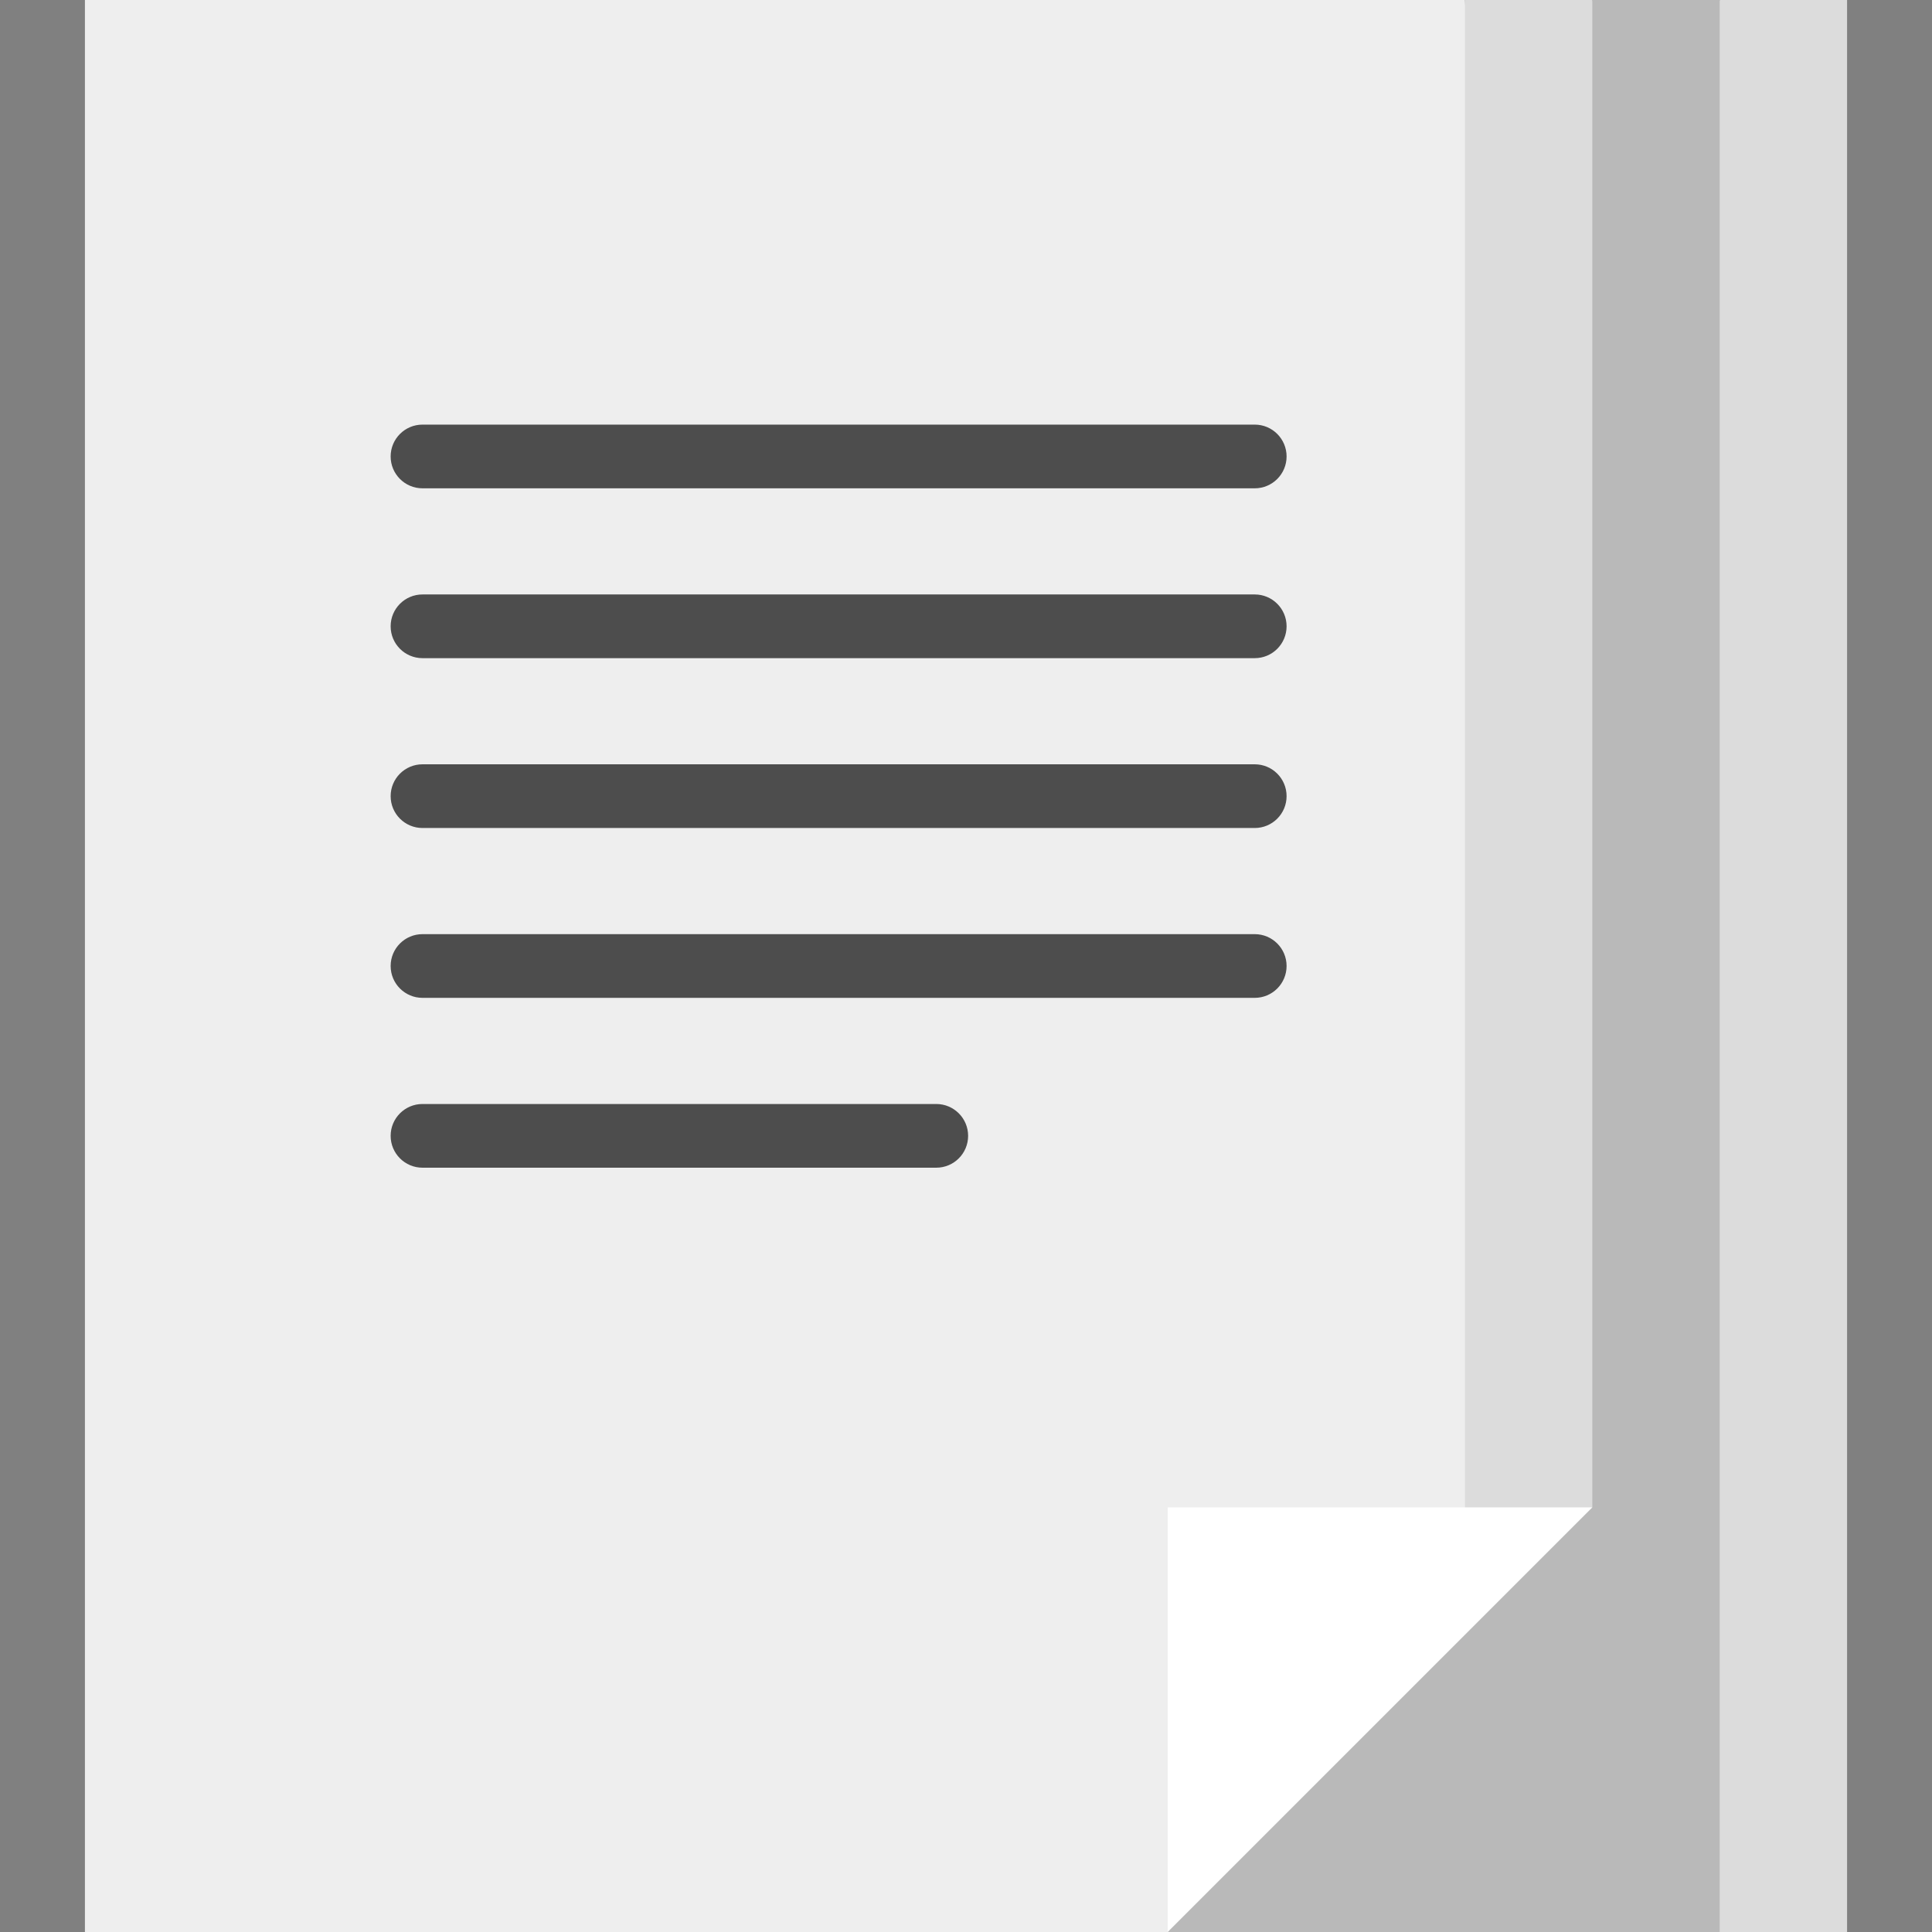
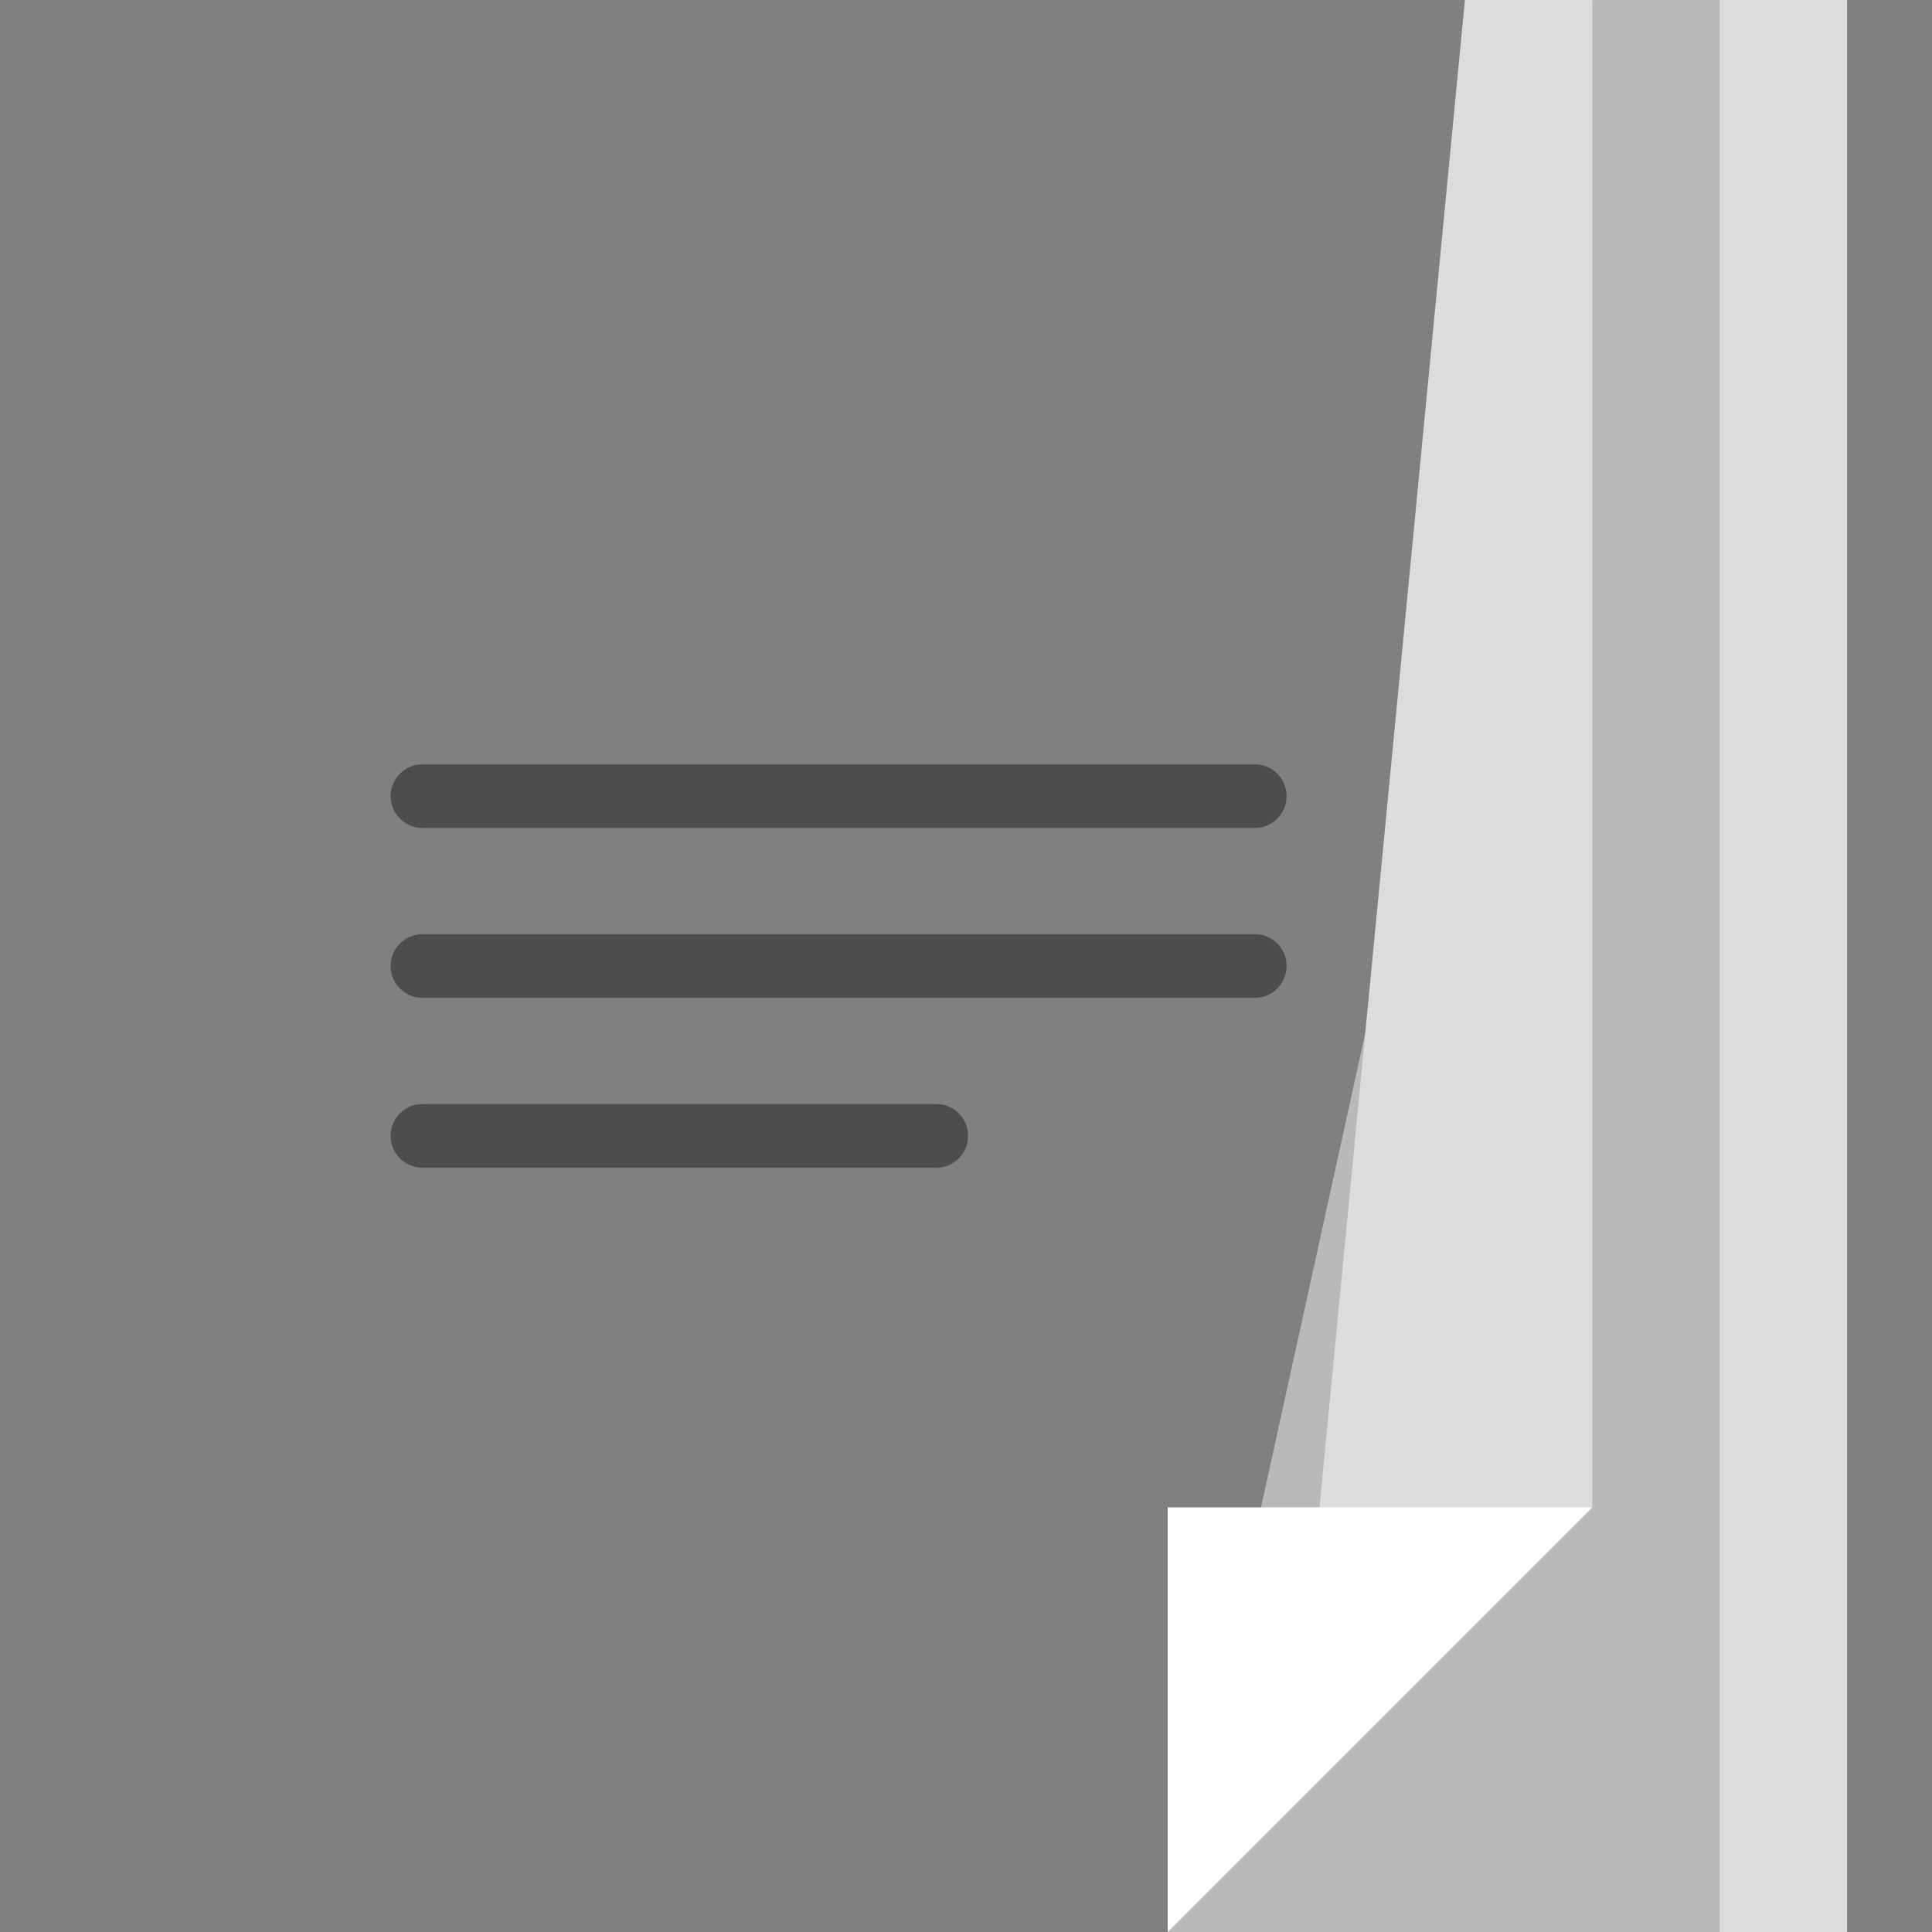
<svg xmlns="http://www.w3.org/2000/svg" height="800px" width="800px" version="1.1" id="Layer_1" viewBox="0 0 512 512" xml:space="preserve">
  <rect x="0" y="0" width="512" height="512" fill="#808080" stroke="none" />
  <polygon style="fill:#DCDCDC;" points="455.736,0 365.714,512 489.495,512 489.495,0 " />
  <polygon style="fill:#B9B9B9;" points="421.978,0 309.451,512 455.736,512 455.736,0 " />
  <polygon style="fill:#DCDCDC;" points="421.978,0 421.978,399.473 344.252,455.736 388.22,0 " />
-   <polygon style="fill:#EEEEEE;" points="388.22,0 388.22,399.473 309.451,512 22.505,512 22.505,0 " />
  <polygon style="fill:#FFFFFF;" points="421.978,399.473 309.451,512 309.451,399.473 " />
  <g>
    <path style="fill:#4D4D4D;" d="M332.519,219.429H111.965c-4.662,0-8.44-3.779-8.44-8.44c0-4.661,3.778-8.44,8.44-8.44h220.554   c4.662,0,8.44,3.779,8.44,8.44C340.958,215.65,337.181,219.429,332.519,219.429z" />
-     <path style="fill:#4D4D4D;" d="M332.519,174.418H111.965c-4.662,0-8.44-3.779-8.44-8.44s3.778-8.44,8.44-8.44h220.554   c4.662,0,8.44,3.779,8.44,8.44S337.181,174.418,332.519,174.418z" />
-     <path style="fill:#4D4D4D;" d="M332.519,129.407H111.965c-4.662,0-8.44-3.779-8.44-8.44c0-4.661,3.778-8.44,8.44-8.44h220.554   c4.662,0,8.44,3.779,8.44,8.44C340.958,125.628,337.181,129.407,332.519,129.407z" />
    <path style="fill:#4D4D4D;" d="M332.519,264.44H111.965c-4.662,0-8.44-3.779-8.44-8.44c0-4.661,3.778-8.44,8.44-8.44h220.554   c4.662,0,8.44,3.779,8.44,8.44C340.958,260.661,337.181,264.44,332.519,264.44z" />
-     <path style="fill:#4D4D4D;" d="M248.123,309.451H111.965c-4.662,0-8.44-3.779-8.44-8.44c0-4.661,3.778-8.44,8.44-8.44h136.158   c4.662,0,8.44,3.779,8.44,8.44C256.563,305.672,252.785,309.451,248.123,309.451z" />
+     <path style="fill:#4D4D4D;" d="M248.123,309.451H111.965c-4.662,0-8.44-3.779-8.44-8.44c0-4.661,3.778-8.44,8.44-8.44h136.158   c4.662,0,8.44,3.779,8.44,8.44C256.563,305.672,252.785,309.451,248.123,309.451" />
  </g>
</svg>